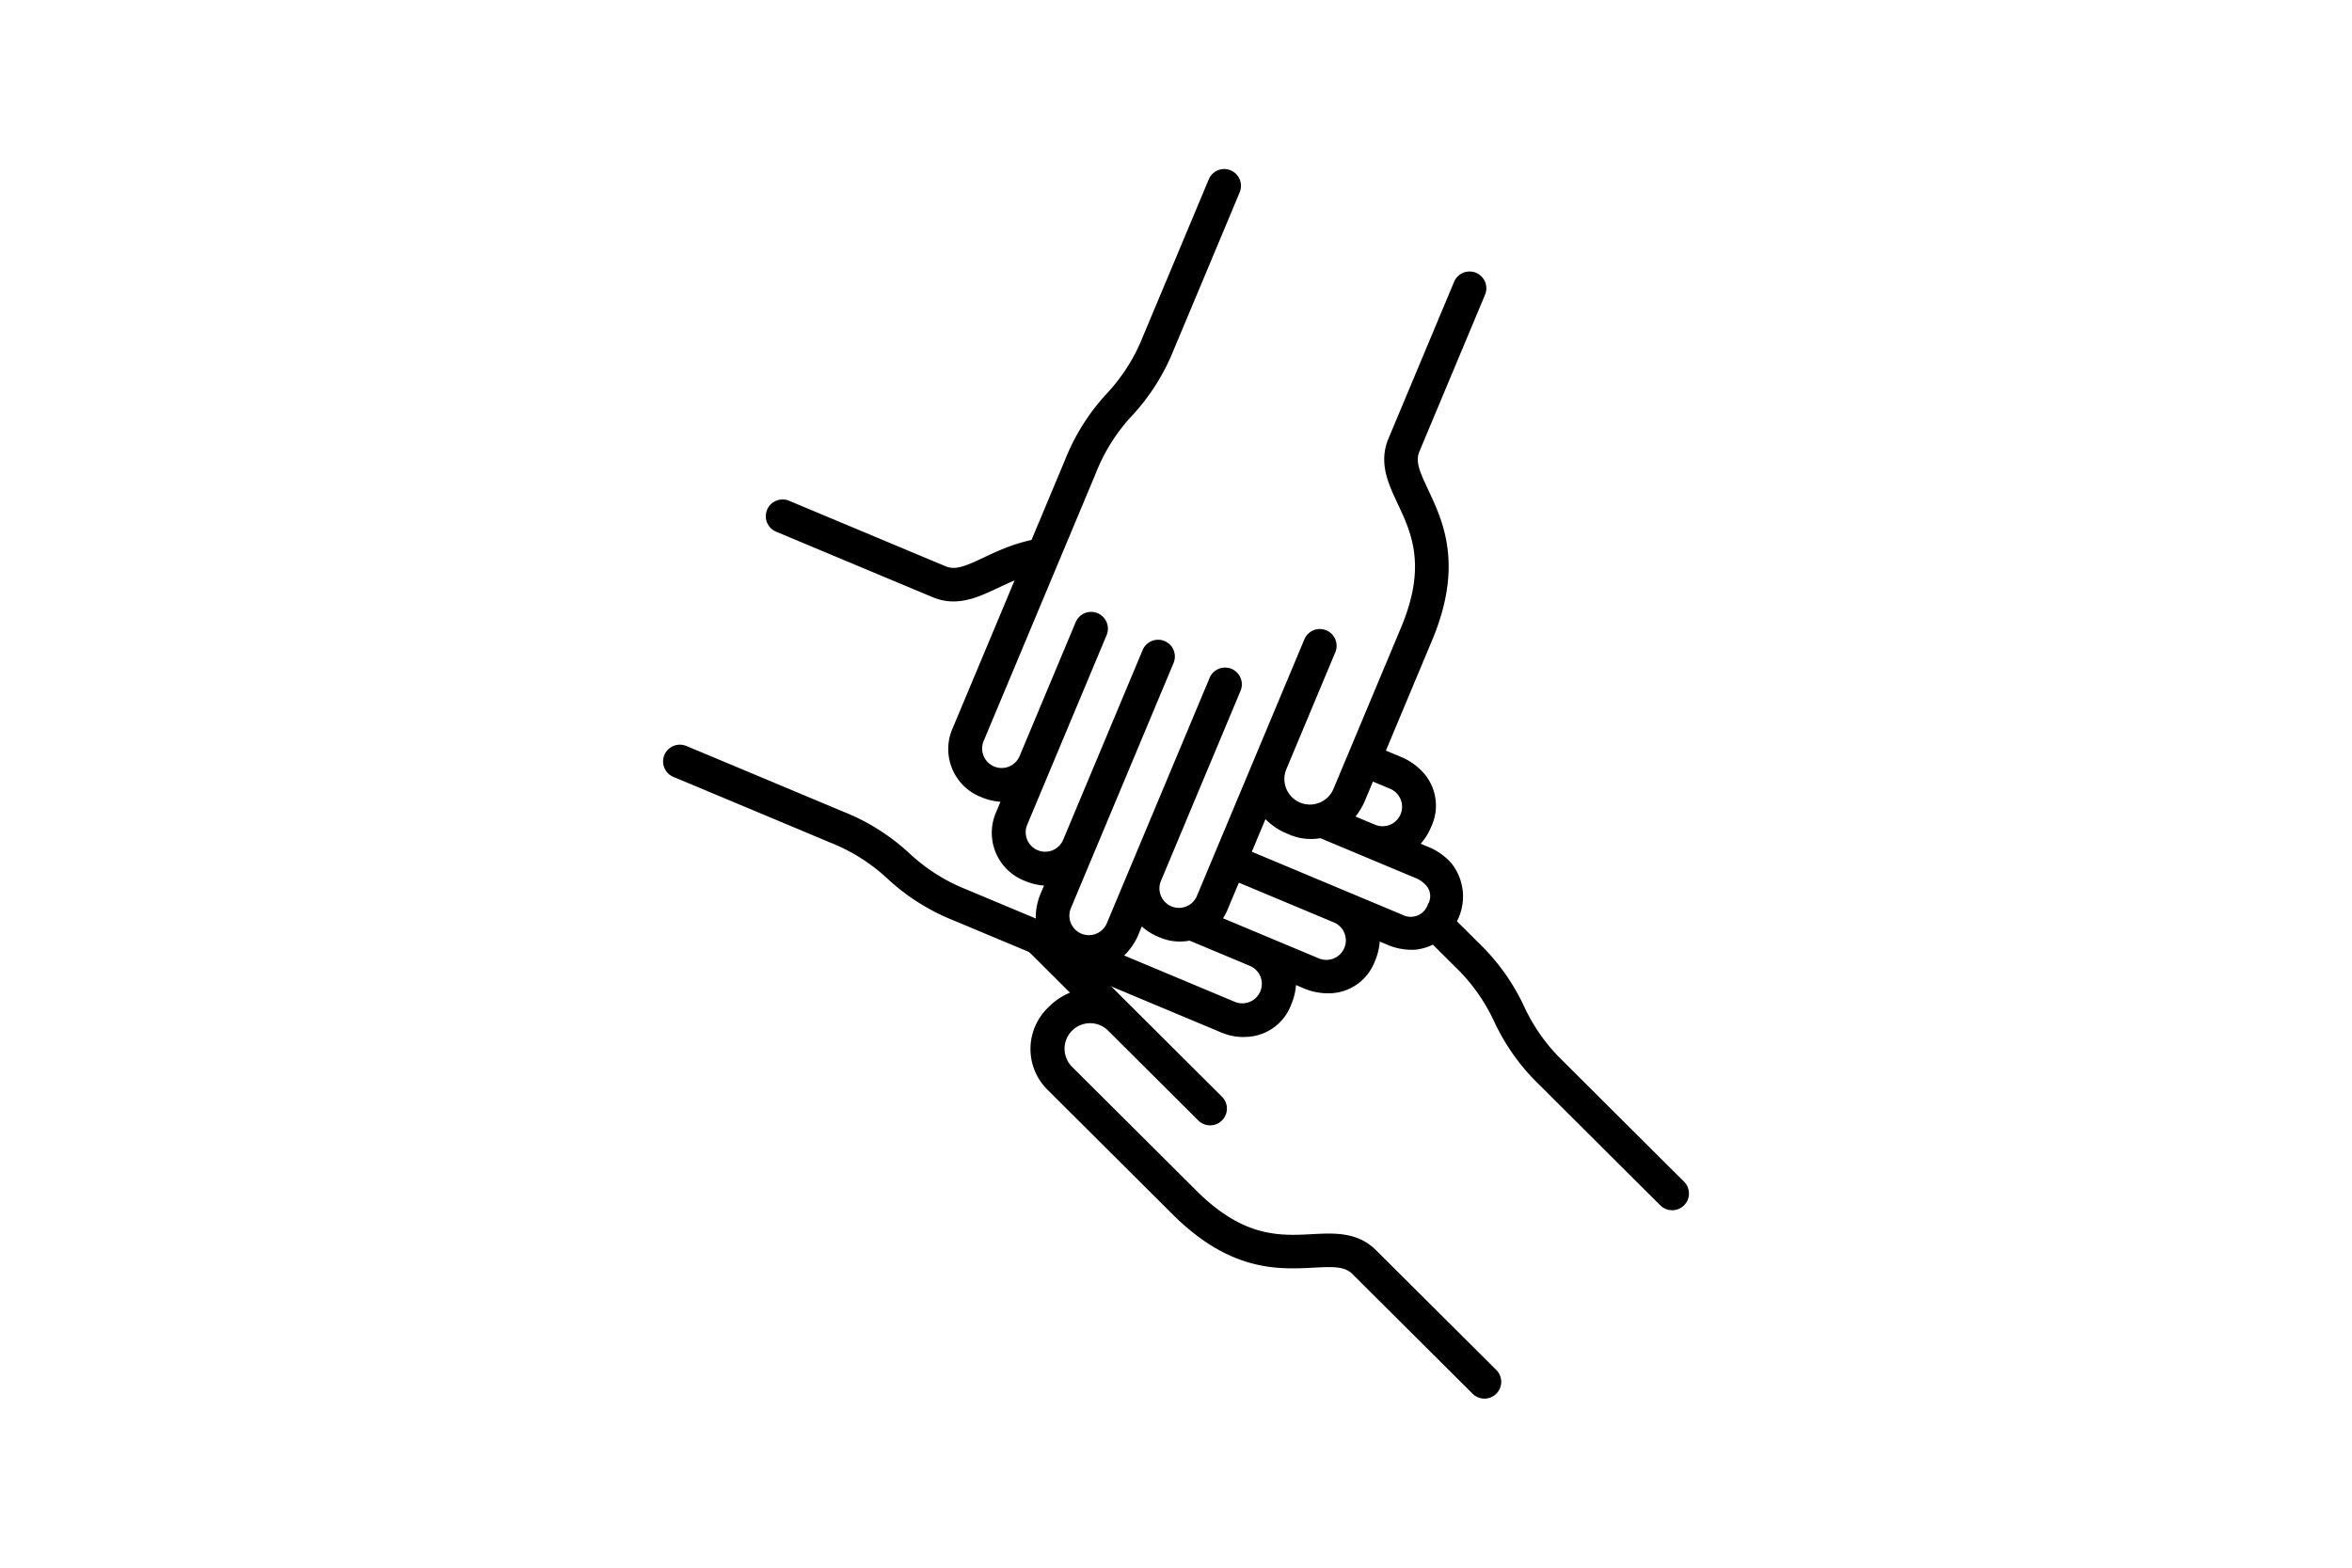
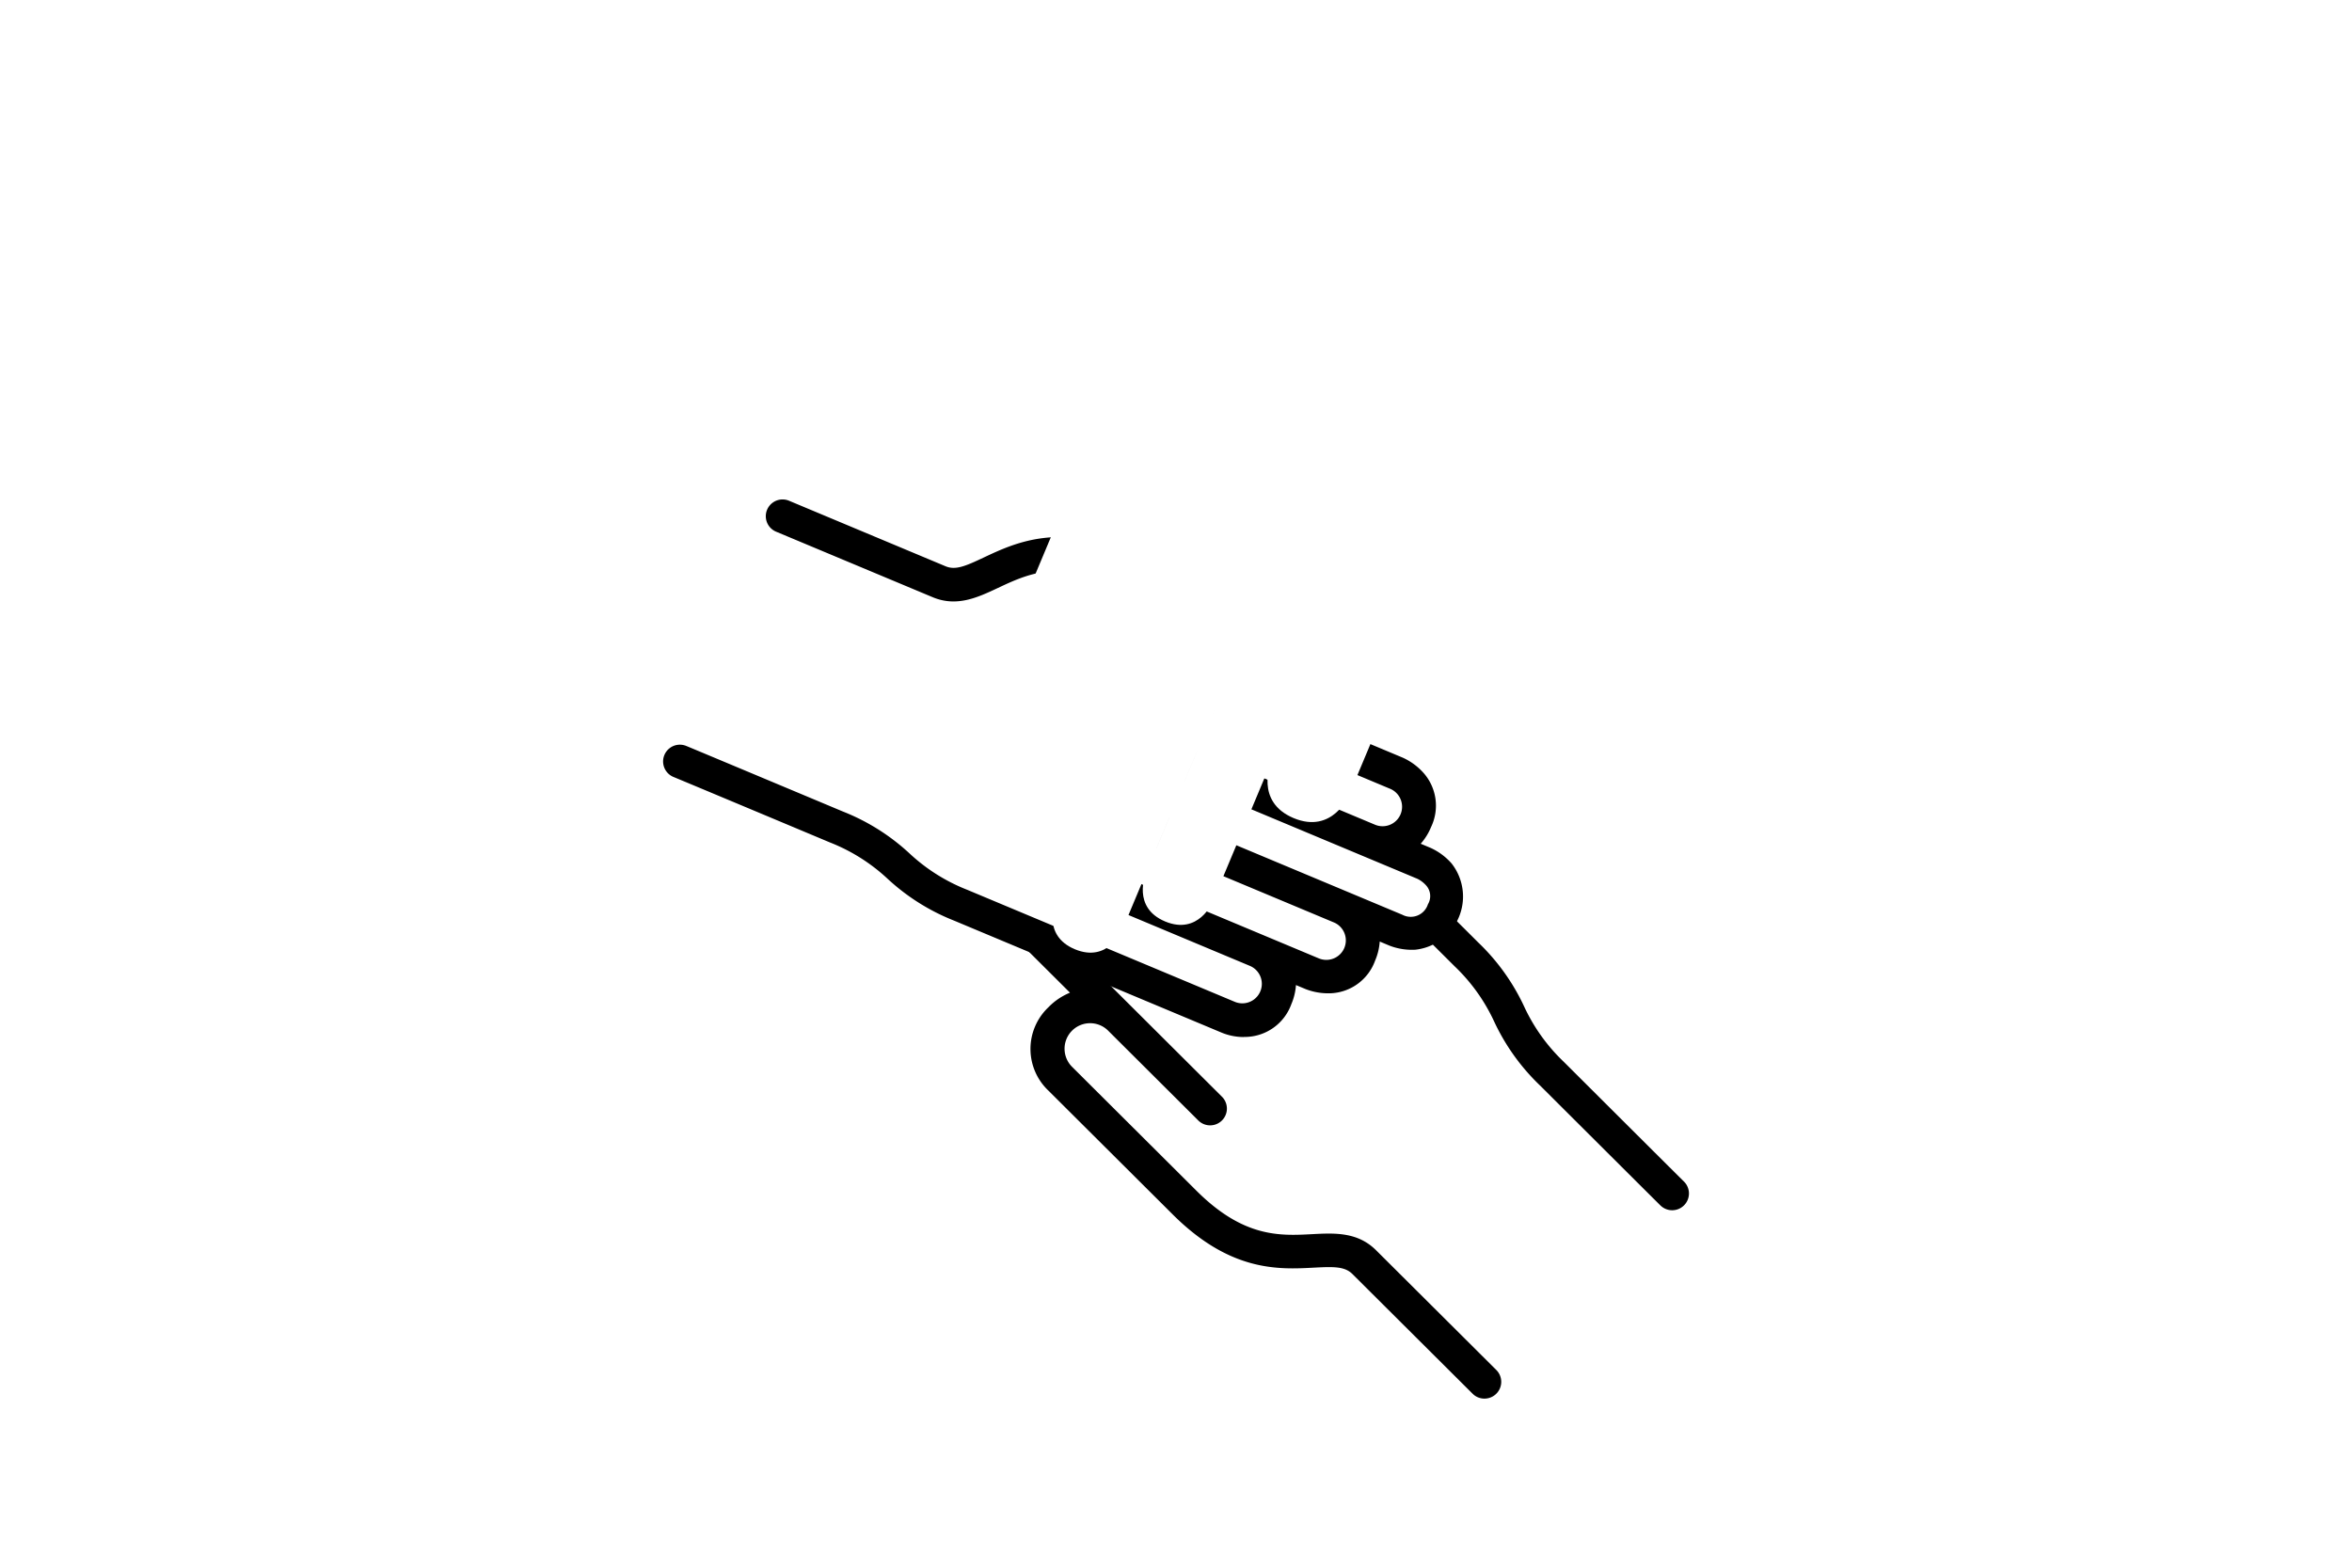
<svg xmlns="http://www.w3.org/2000/svg" height="180" viewBox="0 0 270 180" width="270">
  <clipPath id="a">
    <path d="m0 0h270v180h-270z" />
  </clipPath>
-   <path d="m0 0h270v180h-270z" fill="#fff" />
  <g clip-path="url(#a)">
    <path d="m170.407 158.662-13.8-13.746c-3.932-3.917-10.788 2.963-20.617-6.831l-14.259-14.207s-3.44-3.428-.012-6.868 6.868-.013 6.868-.013l10.327 10.29-22.604-22.526s-2.948-2.939-.01-5.887 5.887-.011 5.887-.011l16.71 16.65-21.625-21.547s-2.949-2.938-.011-5.887 5.887-.01 5.887-.01l21.625 21.546-16.71-16.649s-2.949-2.939-.01-5.887 5.887-.011 5.887-.011l16.71 16.65-11.8-11.753s-2.949-2.938-.01-5.887 5.887-.011 5.887-.011l11.799 11.753 11.795 11.753c5.9 5.876 3.939 7.842 9.837 13.718 0 0 13.222 13.188 13.8 13.746" fill="#fff" />
    <path d="m170.407 160.587a1.918 1.918 0 0 1 -1.358-.561l-13.8-13.746c-.878-.874-2.126-.851-4.431-.73-4.037.214-9.562.5-16.186-6.1l-14.259-14.207a6.591 6.591 0 0 1 -.018-9.591 7.258 7.258 0 0 1 2.475-1.673l-7.882-7.853a7.141 7.141 0 0 1 -1.574-2.59 5.672 5.672 0 0 1 1.558-6.02 6.764 6.764 0 0 1 1.833-1.331l-.856-.854a7.107 7.107 0 0 1 -1.573-2.589 6.147 6.147 0 0 1 7.572-7.6 7.153 7.153 0 0 1 2.6 1.564l.857.854a6.778 6.778 0 0 1 1.325-1.839 5.672 5.672 0 0 1 6.014-1.58 7.153 7.153 0 0 1 2.6 1.564l.857.855a6.783 6.783 0 0 1 1.325-1.84 5.918 5.918 0 0 1 8.609-.015l23.59 23.5a24.405 24.405 0 0 1 5.28 7.359 20.87 20.87 0 0 0 4.557 6.36c4.572 4.559 13.333 13.3 13.78 13.73a1.925 1.925 0 0 1 -2.686 2.759c-.575-.56-13.271-13.224-13.811-13.763a24.406 24.406 0 0 1 -5.281-7.359 20.853 20.853 0 0 0 -4.555-6.358l-23.597-23.502a2.238 2.238 0 1 0 -3.151 3.179l11.787 11.744a1.925 1.925 0 0 1 -2.717 2.728l-11.791-11.753-.012-.011-4.9-4.886a2.068 2.068 0 0 0 -3.164 0 1.833 1.833 0 0 0 -.636 2.079 3.335 3.335 0 0 0 .641 1.086l16.71 16.65a1.925 1.925 0 0 1 -2.717 2.728l-21.632-21.542a2.238 2.238 0 1 0 -3.146 3.185l4.873 4.855c.013.011.022.021.029.027l16.709 16.649a1.925 1.925 0 0 1 -2.717 2.728l-16.715-16.654a2.068 2.068 0 0 0 -3.16.01 1.832 1.832 0 0 0 -.635 2.078 3.335 3.335 0 0 0 .641 1.086l22.607 22.526a1.925 1.925 0 0 1 -2.717 2.728l-10.327-10.29a2.932 2.932 0 1 0 -4.126 4.166l14.246 14.195c5.416 5.4 9.586 5.178 13.268 4.984 2.567-.136 5.22-.275 7.349 1.847l13.8 13.745a1.925 1.925 0 0 1 -1.358 3.289" />
    <path d="m89.836 59.271 17.964 7.521c5.12 2.144 8.871-6.816 21.67-1.456l18.567 7.774s4.48 1.875 2.6 6.355-6.355 2.6-6.355 2.6l-13.448-5.63 29.439 12.326s3.84 1.608 2.232 5.448-5.448 2.232-5.448 2.232l-21.757-9.107 28.158 11.79s3.84 1.607 2.232 5.447-5.448 2.232-5.448 2.232l-28.158-11.79 21.759 9.111s3.84 1.607 2.232 5.447-5.448 2.232-5.448 2.232l-21.758-9.11 15.359 6.431s3.839 1.608 2.232 5.447-5.448 2.232-5.448 2.232l-15.359-6.431-15.353-6.431c-7.679-3.215-6.608-5.775-14.287-8.99 0 0-17.222-7.222-17.964-7.522" fill="#fff" />
    <path d="m142.786 119.071a6.63 6.63 0 0 1 -2.514-.491l-30.717-12.863a24.383 24.383 0 0 1 -7.668-4.822 20.889 20.889 0 0 0 -6.62-4.169c-5.954-2.5-17.366-7.279-17.943-7.512a1.925 1.925 0 0 1 1.445-3.569c.744.3 17.283 7.236 17.986 7.53a24.392 24.392 0 0 1 7.665 4.825 20.854 20.854 0 0 0 6.621 4.169l30.718 12.863a2.238 2.238 0 1 0 1.71-4.137l-15.34-6.424a1.924 1.924 0 1 1 1.486-3.55l21.759 9.11a2.238 2.238 0 1 0 1.71-4.136l-21.739-9.1a1.925 1.925 0 1 1 1.486-3.552l28.158 11.79a2.068 2.068 0 0 0 2.929-1.2 1.833 1.833 0 0 0 -.2-2.164 3.317 3.317 0 0 0 -1-.764l-6.351-2.659-.049-.02-21.759-9.11a1.925 1.925 0 0 1 1.487-3.552l21.765 9.113a2.238 2.238 0 1 0 1.7-4.139l-29.411-12.323a1.925 1.925 0 0 1 1.486-3.552l13.447 5.631a2.932 2.932 0 1 0 2.248-5.415l-18.55-7.767c-7.054-2.953-10.833-1.176-14.168.393-2.324 1.093-4.729 2.225-7.5 1.063l-17.97-7.521a1.925 1.925 0 1 1 1.486-3.552l17.965 7.522c1.144.479 2.286-.012 4.377-1 3.657-1.719 8.663-4.075 17.293-.46l18.566 7.774a6.59 6.59 0 0 1 3.637 8.874 7.279 7.279 0 0 1 -1.659 2.484l10.262 4.3a7.114 7.114 0 0 1 2.435 1.8 5.673 5.673 0 0 1 .829 6.163 6.712 6.712 0 0 1 -1.194 1.925l1.114.466a7.124 7.124 0 0 1 2.435 1.8 6.146 6.146 0 0 1 -4.143 9.9 7.112 7.112 0 0 1 -2.993-.469l-1.115-.467a6.717 6.717 0 0 1 -.535 2.2 5.67 5.67 0 0 1 -4.972 3.733 7.191 7.191 0 0 1 -2.993-.469l-1.117-.467a6.742 6.742 0 0 1 -.533 2.2 5.692 5.692 0 0 1 -5.452 3.756" />
    <path d="m168.689 33.128-7.521 17.964c-2.144 5.12 6.816 8.871 1.456 21.67l-7.774 18.567s-1.875 4.48-6.355 2.6-2.6-6.355-2.6-6.355l5.63-13.447-12.325 29.442s-1.608 3.84-5.448 2.232-2.232-5.448-2.232-5.448l9.106-21.753-11.79 28.158s-1.607 3.84-5.447 2.232-2.232-5.448-2.232-5.448l11.79-28.158-9.111 21.759s-1.607 3.84-5.447 2.232-2.232-5.448-2.232-5.448l9.11-21.758-6.431 15.359s-1.608 3.839-5.447 2.232-2.232-5.448-2.232-5.448l6.431-15.359 6.431-15.359c3.215-7.679 5.775-6.607 8.99-14.287 0 0 7.222-17.222 7.522-17.964" fill="#fff" />
-     <path d="m125.193 111.3a6.591 6.591 0 0 1 -2.548-.543 5.67 5.67 0 0 1 -3.733-4.973 7.106 7.106 0 0 1 .469-2.993l.466-1.115a6.731 6.731 0 0 1 -2.2-.533 5.918 5.918 0 0 1 -3.265-7.967l.467-1.116a6.736 6.736 0 0 1 -2.2-.533 5.917 5.917 0 0 1 -3.265-7.966l12.863-30.719a24.414 24.414 0 0 1 4.821-7.667 20.84 20.84 0 0 0 4.169-6.619c2.5-5.954 7.278-17.365 7.512-17.942a1.925 1.925 0 1 1 3.57 1.442c-.3.745-7.236 17.284-7.531 17.988a24.425 24.425 0 0 1 -4.821 7.666 20.84 20.84 0 0 0 -4.169 6.619l-12.867 30.722a2.238 2.238 0 1 0 4.131 1.722l6.429-15.353a1.925 1.925 0 0 1 3.551 1.487l-6.431 15.359a.216.216 0 0 1 -.011.026l-2.669 6.374a2.238 2.238 0 1 0 4.131 1.722l9.109-21.752a1.924 1.924 0 1 1 3.55 1.487l-9.11 21.759-.018.041-2.662 6.358a2.238 2.238 0 1 0 4.137 1.709l11.782-28.139a1.925 1.925 0 1 1 3.551 1.487l-9.11 21.759a2.238 2.238 0 1 0 4.128 1.728l12.326-29.438a1.925 1.925 0 0 1 3.551 1.487l-5.63 13.447a2.932 2.932 0 1 0 5.416 2.248l7.766-18.55c2.952-7.051 1.175-10.832-.393-14.168-1.093-2.325-2.224-4.73-1.063-7.5l7.521-17.963a1.925 1.925 0 1 1 3.551 1.486l-7.521 17.964c-.479 1.142.013 2.287 1 4.378 1.719 3.656 4.073 8.664.46 17.293l-7.773 18.567a7.968 7.968 0 0 1 -2.018 2.72 6.309 6.309 0 0 1 -6.856.915 7.324 7.324 0 0 1 -2.485-1.658l-4.3 10.262a5.917 5.917 0 0 1 -7.971 3.262 6.725 6.725 0 0 1 -1.925-1.2l-.468 1.115a7.109 7.109 0 0 1 -1.8 2.434 5.443 5.443 0 0 1 -3.614 1.373" />
  </g>
</svg>